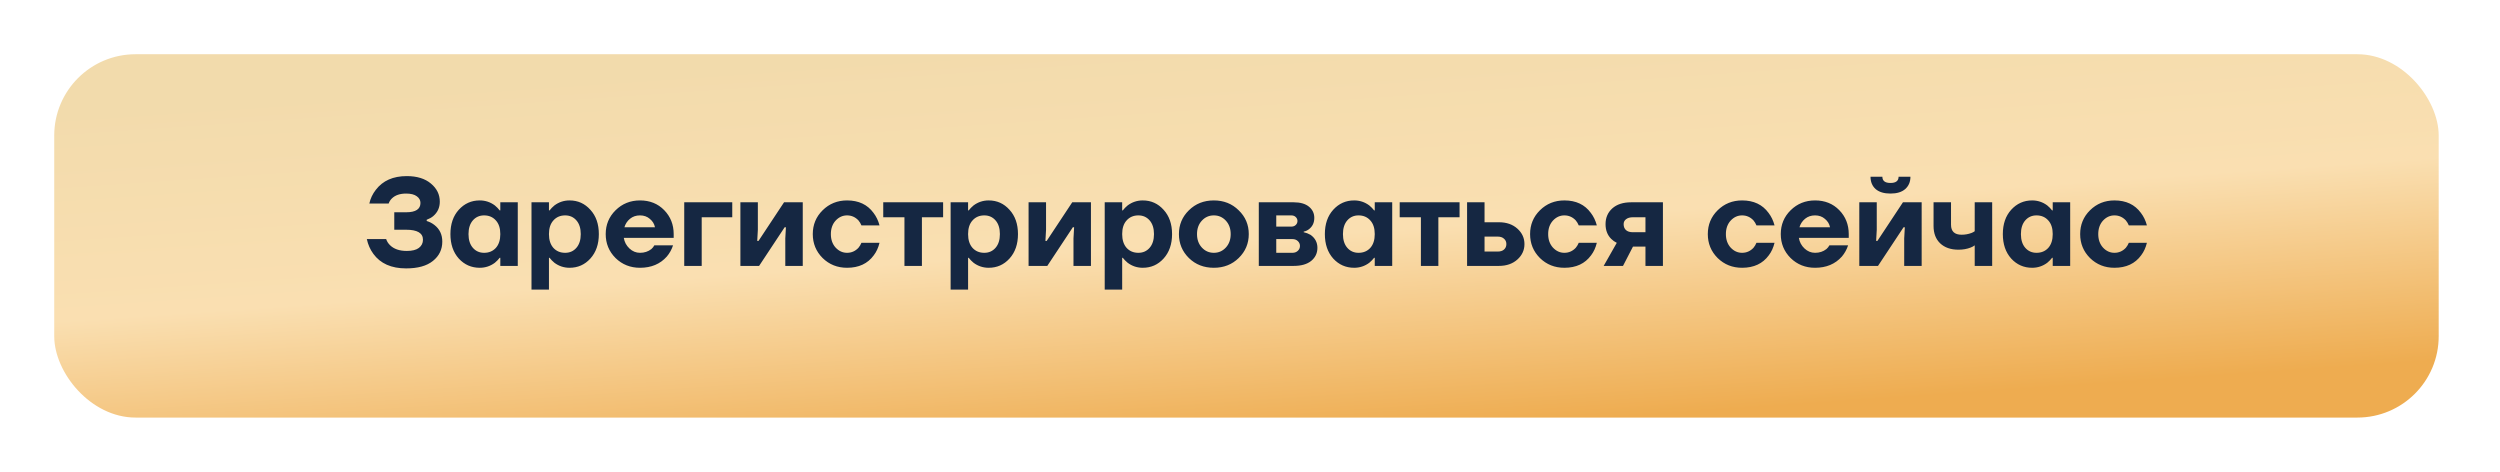
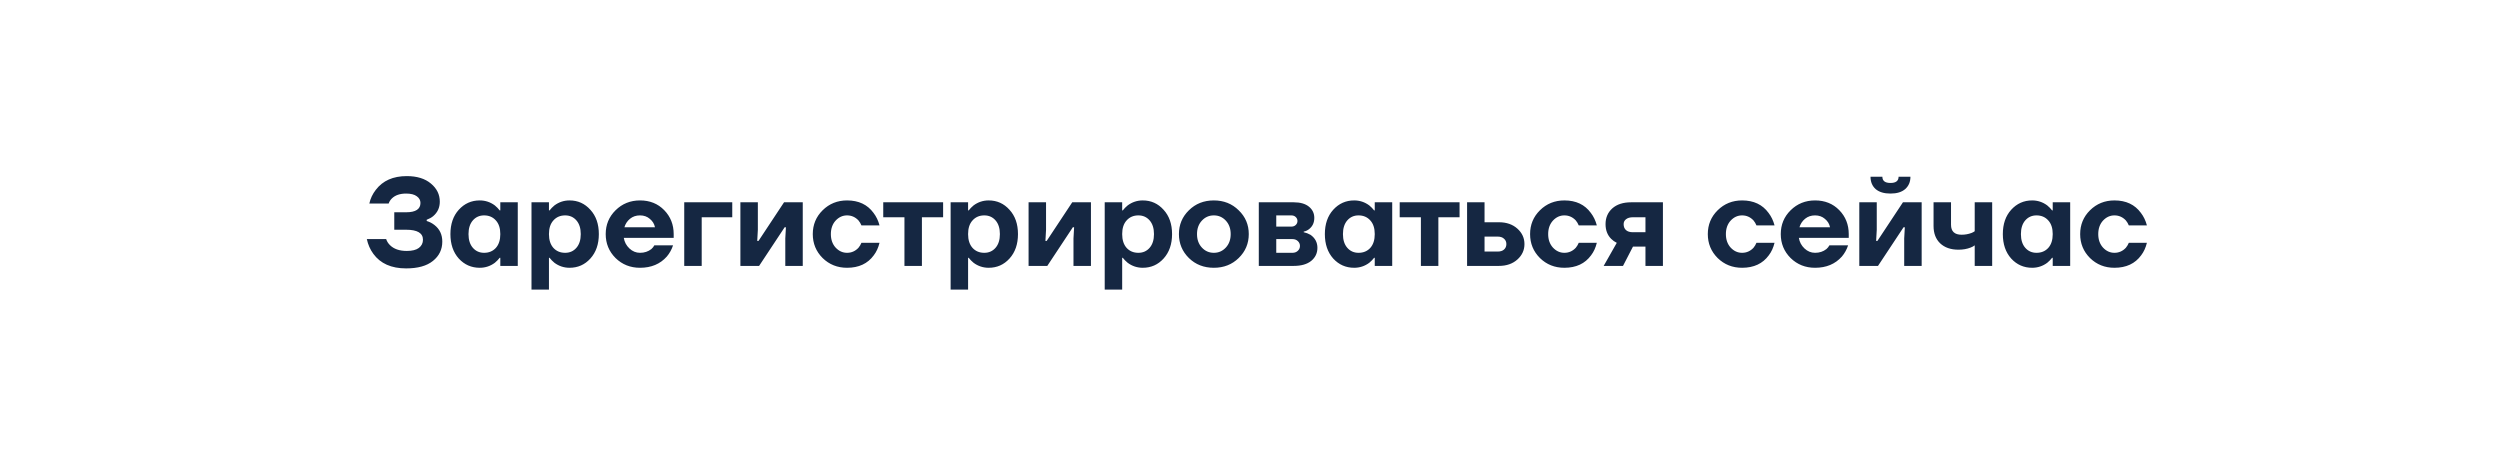
<svg xmlns="http://www.w3.org/2000/svg" width="461" height="87" viewBox="0 0 461 87" fill="none">
  <g filter="url(#filter0_f_910_88)">
    <rect x="10.615" y="10" width="439.695" height="67" rx="15" fill="white" />
  </g>
-   <rect x="10" y="10" width="439.695" height="67" rx="15" fill="url(#paint0_linear_910_88)" />
  <path d="M67.644 44.088H71.209C71.347 44.502 71.577 44.87 71.899 45.192C72.62 45.913 73.654 46.273 75.004 46.273C76.001 46.273 76.744 46.089 77.235 45.721C77.741 45.338 77.994 44.832 77.994 44.203C77.994 42.977 76.959 42.363 74.889 42.363H72.704V39.143H74.889C76.652 39.143 77.534 38.568 77.534 37.418C77.534 36.928 77.311 36.521 76.867 36.199C76.422 35.862 75.763 35.693 74.889 35.693C73.739 35.693 72.857 36 72.244 36.613C71.968 36.889 71.776 37.196 71.669 37.533H68.104C68.303 36.613 68.702 35.77 69.3 35.003C70.588 33.316 72.489 32.473 75.004 32.473C76.89 32.473 78.377 32.933 79.466 33.853C80.555 34.758 81.099 35.87 81.099 37.188C81.099 38.277 80.692 39.166 79.88 39.856C79.573 40.117 79.174 40.339 78.684 40.523V40.753C79.205 40.907 79.68 41.152 80.11 41.489C81.076 42.24 81.559 43.26 81.559 44.548C81.559 46.005 80.984 47.193 79.834 48.113C78.699 49.033 77.051 49.493 74.889 49.493C72.159 49.493 70.143 48.596 68.84 46.802C68.257 46.005 67.859 45.1 67.644 44.088ZM84.598 47.676C83.571 46.526 83.057 45.023 83.057 43.168C83.057 41.313 83.571 39.818 84.598 38.683C85.641 37.533 86.929 36.958 88.462 36.958C89.49 36.958 90.417 37.265 91.245 37.878C91.598 38.169 91.897 38.476 92.142 38.798H92.257V37.303H95.477V49.033H92.257V47.538H92.142C91.897 47.86 91.598 48.167 91.245 48.458C90.417 49.072 89.49 49.378 88.462 49.378C86.929 49.378 85.641 48.811 84.598 47.676ZM87.197 40.638C86.661 41.252 86.392 42.095 86.392 43.168C86.392 44.242 86.661 45.085 87.197 45.698C87.734 46.312 88.424 46.618 89.267 46.618C90.157 46.618 90.877 46.319 91.429 45.721C91.981 45.108 92.257 44.257 92.257 43.168C92.257 42.08 91.981 41.236 91.429 40.638C90.877 40.025 90.157 39.718 89.267 39.718C88.424 39.718 87.734 40.025 87.197 40.638ZM98.007 53.403V37.303H101.227V38.798H101.342C101.588 38.476 101.887 38.169 102.239 37.878C103.067 37.265 103.995 36.958 105.022 36.958C106.556 36.958 107.836 37.533 108.863 38.683C109.906 39.818 110.427 41.313 110.427 43.168C110.427 45.023 109.906 46.526 108.863 47.676C107.836 48.811 106.556 49.378 105.022 49.378C103.995 49.378 103.067 49.072 102.239 48.458C101.887 48.167 101.588 47.86 101.342 47.538H101.227V53.403H98.007ZM102.055 40.638C101.503 41.236 101.227 42.08 101.227 43.168C101.227 44.257 101.503 45.108 102.055 45.721C102.607 46.319 103.328 46.618 104.217 46.618C105.061 46.618 105.751 46.312 106.287 45.698C106.824 45.085 107.092 44.242 107.092 43.168C107.092 42.095 106.824 41.252 106.287 40.638C105.751 40.025 105.061 39.718 104.217 39.718C103.328 39.718 102.607 40.025 102.055 40.638ZM113.509 47.584C112.298 46.373 111.692 44.901 111.692 43.168C111.692 41.435 112.298 39.971 113.509 38.775C114.736 37.564 116.239 36.958 118.017 36.958C119.827 36.958 121.314 37.556 122.479 38.752C123.645 39.948 124.227 41.42 124.227 43.168V43.858H115.027C115.15 44.625 115.495 45.276 116.062 45.813C116.63 46.35 117.281 46.618 118.017 46.618C118.83 46.618 119.528 46.388 120.11 45.928C120.34 45.729 120.524 45.499 120.662 45.238H124.112C123.852 46.02 123.468 46.71 122.962 47.308C121.736 48.688 120.087 49.378 118.017 49.378C116.239 49.378 114.736 48.78 113.509 47.584ZM115.142 41.903H120.777C120.655 41.29 120.34 40.776 119.834 40.362C119.344 39.933 118.738 39.718 118.017 39.718C117.297 39.718 116.683 39.925 116.177 40.339C115.671 40.753 115.326 41.275 115.142 41.903ZM126.173 49.033V37.303H135.028V40.063H129.393V49.033H126.173ZM136.528 49.033V37.303H139.748V42.363L139.633 44.433H139.863L144.578 37.303H148.028V49.033H144.808V43.973L144.923 41.903H144.693L139.978 49.033H136.528ZM151.693 47.584C150.482 46.373 149.876 44.901 149.876 43.168C149.876 41.435 150.482 39.971 151.693 38.775C152.92 37.564 154.422 36.958 156.201 36.958C158.332 36.958 159.958 37.725 161.077 39.258C161.583 39.917 161.951 40.684 162.181 41.558H158.846C158.708 41.221 158.524 40.914 158.294 40.638C157.711 40.025 157.014 39.718 156.201 39.718C155.388 39.718 154.683 40.04 154.085 40.684C153.502 41.328 153.211 42.156 153.211 43.168C153.211 44.18 153.502 45.008 154.085 45.652C154.683 46.296 155.388 46.618 156.201 46.618C157.014 46.618 157.711 46.312 158.294 45.698C158.524 45.422 158.708 45.115 158.846 44.778H162.181C161.966 45.667 161.614 46.434 161.123 47.078C160.004 48.611 158.363 49.378 156.201 49.378C154.422 49.378 152.92 48.78 151.693 47.584ZM162.87 40.063V37.303H173.91V40.063H170V49.033H166.78V40.063H162.87ZM175.295 53.403V37.303H178.515V38.798H178.63C178.876 38.476 179.175 38.169 179.527 37.878C180.355 37.265 181.283 36.958 182.31 36.958C183.844 36.958 185.124 37.533 186.151 38.683C187.194 39.818 187.715 41.313 187.715 43.168C187.715 45.023 187.194 46.526 186.151 47.676C185.124 48.811 183.844 49.378 182.31 49.378C181.283 49.378 180.355 49.072 179.527 48.458C179.175 48.167 178.876 47.86 178.63 47.538H178.515V53.403H175.295ZM179.343 40.638C178.791 41.236 178.515 42.08 178.515 43.168C178.515 44.257 178.791 45.108 179.343 45.721C179.895 46.319 180.616 46.618 181.505 46.618C182.349 46.618 183.039 46.312 183.575 45.698C184.112 45.085 184.38 44.242 184.38 43.168C184.38 42.095 184.112 41.252 183.575 40.638C183.039 40.025 182.349 39.718 181.505 39.718C180.616 39.718 179.895 40.025 179.343 40.638ZM189.67 49.033V37.303H192.89V42.363L192.775 44.433H193.005L197.72 37.303H201.17V49.033H197.95V43.973L198.065 41.903H197.835L193.12 49.033H189.67ZM203.709 53.403V37.303H206.929V38.798H207.044C207.289 38.476 207.588 38.169 207.941 37.878C208.769 37.265 209.696 36.958 210.724 36.958C212.257 36.958 213.537 37.533 214.565 38.683C215.607 39.818 216.129 41.313 216.129 43.168C216.129 45.023 215.607 46.526 214.565 47.676C213.537 48.811 212.257 49.378 210.724 49.378C209.696 49.378 208.769 49.072 207.941 48.458C207.588 48.167 207.289 47.86 207.044 47.538H206.929V53.403H203.709ZM207.757 40.638C207.205 41.236 206.929 42.08 206.929 43.168C206.929 44.257 207.205 45.108 207.757 45.721C208.309 46.319 209.029 46.618 209.919 46.618C210.762 46.618 211.452 46.312 211.989 45.698C212.525 45.085 212.794 44.242 212.794 43.168C212.794 42.095 212.525 41.252 211.989 40.638C211.452 40.025 210.762 39.718 209.919 39.718C209.029 39.718 208.309 40.025 207.757 40.638ZM219.234 47.584C218.007 46.373 217.394 44.901 217.394 43.168C217.394 41.435 218.007 39.971 219.234 38.775C220.46 37.564 221.994 36.958 223.834 36.958C225.658 36.958 227.184 37.564 228.411 38.775C229.653 39.971 230.274 41.435 230.274 43.168C230.274 44.901 229.653 46.373 228.411 47.584C227.184 48.78 225.658 49.378 223.834 49.378C221.994 49.378 220.46 48.78 219.234 47.584ZM221.626 40.684C221.028 41.328 220.729 42.156 220.729 43.168C220.729 44.18 221.028 45.008 221.626 45.652C222.224 46.296 222.96 46.618 223.834 46.618C224.708 46.618 225.444 46.296 226.042 45.652C226.64 45.008 226.939 44.18 226.939 43.168C226.939 42.156 226.64 41.328 226.042 40.684C225.444 40.04 224.708 39.718 223.834 39.718C222.96 39.718 222.224 40.04 221.626 40.684ZM232.122 49.033V37.303H238.562C239.773 37.303 240.708 37.572 241.368 38.108C242.027 38.645 242.357 39.335 242.357 40.178C242.357 41.068 242.027 41.765 241.368 42.271C241.061 42.501 240.739 42.647 240.402 42.708V42.823C240.846 42.915 241.268 43.076 241.667 43.306C242.51 43.904 242.932 44.702 242.932 45.698C242.932 46.679 242.548 47.484 241.782 48.113C241.015 48.727 239.942 49.033 238.562 49.033H232.122ZM235.342 41.788H238.102C238.454 41.788 238.73 41.688 238.93 41.489C239.144 41.29 239.252 41.044 239.252 40.753C239.252 40.462 239.144 40.217 238.93 40.017C238.73 39.818 238.454 39.718 238.102 39.718H235.342V41.788ZM235.342 46.618H238.332C238.73 46.618 239.06 46.495 239.321 46.25C239.581 46.005 239.712 45.706 239.712 45.353C239.712 45.001 239.581 44.702 239.321 44.456C239.06 44.211 238.73 44.088 238.332 44.088H235.342V46.618ZM245.845 47.676C244.818 46.526 244.304 45.023 244.304 43.168C244.304 41.313 244.818 39.818 245.845 38.683C246.888 37.533 248.176 36.958 249.709 36.958C250.737 36.958 251.664 37.265 252.492 37.878C252.845 38.169 253.144 38.476 253.389 38.798H253.504V37.303H256.724V49.033H253.504V47.538H253.389C253.144 47.86 252.845 48.167 252.492 48.458C251.664 49.072 250.737 49.378 249.709 49.378C248.176 49.378 246.888 48.811 245.845 47.676ZM248.444 40.638C247.908 41.252 247.639 42.095 247.639 43.168C247.639 44.242 247.908 45.085 248.444 45.698C248.981 46.312 249.671 46.618 250.514 46.618C251.404 46.618 252.124 46.319 252.676 45.721C253.228 45.108 253.504 44.257 253.504 43.168C253.504 42.08 253.228 41.236 252.676 40.638C252.124 40.025 251.404 39.718 250.514 39.718C249.671 39.718 248.981 40.025 248.444 40.638ZM258.104 40.063V37.303H269.144V40.063H265.234V49.033H262.014V40.063H258.104ZM270.53 49.033V37.303H273.75V40.983H276.395C277.79 40.983 278.925 41.374 279.799 42.156C280.673 42.938 281.11 43.889 281.11 45.008C281.11 46.127 280.673 47.078 279.799 47.86C278.925 48.642 277.79 49.033 276.395 49.033H270.53ZM273.75 46.388H276.165C276.671 46.388 277.062 46.266 277.338 46.02C277.629 45.76 277.775 45.422 277.775 45.008C277.775 44.594 277.629 44.264 277.338 44.019C277.062 43.758 276.671 43.628 276.165 43.628H273.75V46.388ZM283.965 47.584C282.754 46.373 282.148 44.901 282.148 43.168C282.148 41.435 282.754 39.971 283.965 38.775C285.192 37.564 286.695 36.958 288.473 36.958C290.605 36.958 292.23 37.725 293.349 39.258C293.855 39.917 294.223 40.684 294.453 41.558H291.118C290.98 41.221 290.796 40.914 290.566 40.638C289.984 40.025 289.286 39.718 288.473 39.718C287.661 39.718 286.955 40.04 286.357 40.684C285.775 41.328 285.483 42.156 285.483 43.168C285.483 44.18 285.775 45.008 286.357 45.652C286.955 46.296 287.661 46.618 288.473 46.618C289.286 46.618 289.984 46.312 290.566 45.698C290.796 45.422 290.98 45.115 291.118 44.778H294.453C294.239 45.667 293.886 46.434 293.395 47.078C292.276 48.611 290.635 49.378 288.473 49.378C286.695 49.378 285.192 48.78 283.965 47.584ZM295.718 49.033L298.133 44.778C297.749 44.594 297.404 44.349 297.098 44.042C296.408 43.352 296.063 42.447 296.063 41.328C296.063 40.148 296.477 39.181 297.305 38.43C298.148 37.679 299.306 37.303 300.778 37.303H306.643V49.033H303.423V45.468H301.123L299.283 49.033H295.718ZM299.398 41.328C299.398 41.803 299.543 42.172 299.835 42.432C300.126 42.693 300.548 42.823 301.1 42.823H303.423V40.063H301.1C300.563 40.063 300.141 40.186 299.835 40.431C299.543 40.661 299.398 40.96 299.398 41.328ZM316.736 47.584C315.525 46.373 314.919 44.901 314.919 43.168C314.919 41.435 315.525 39.971 316.736 38.775C317.963 37.564 319.465 36.958 321.244 36.958C323.375 36.958 325.001 37.725 326.12 39.258C326.626 39.917 326.994 40.684 327.224 41.558H323.889C323.751 41.221 323.567 40.914 323.337 40.638C322.754 40.025 322.057 39.718 321.244 39.718C320.431 39.718 319.726 40.04 319.128 40.684C318.545 41.328 318.254 42.156 318.254 43.168C318.254 44.18 318.545 45.008 319.128 45.652C319.726 46.296 320.431 46.618 321.244 46.618C322.057 46.618 322.754 46.312 323.337 45.698C323.567 45.422 323.751 45.115 323.889 44.778H327.224C327.009 45.667 326.657 46.434 326.166 47.078C325.047 48.611 323.406 49.378 321.244 49.378C319.465 49.378 317.963 48.78 316.736 47.584ZM330.19 47.584C328.979 46.373 328.373 44.901 328.373 43.168C328.373 41.435 328.979 39.971 330.19 38.775C331.417 37.564 332.919 36.958 334.698 36.958C336.507 36.958 337.995 37.556 339.16 38.752C340.325 39.948 340.908 41.42 340.908 43.168V43.858H331.708C331.831 44.625 332.176 45.276 332.743 45.813C333.31 46.35 333.962 46.618 334.698 46.618C335.511 46.618 336.208 46.388 336.791 45.928C337.021 45.729 337.205 45.499 337.343 45.238H340.793C340.532 46.02 340.149 46.71 339.643 47.308C338.416 48.688 336.768 49.378 334.698 49.378C332.919 49.378 331.417 48.78 330.19 47.584ZM331.823 41.903H337.458C337.335 41.29 337.021 40.776 336.515 40.362C336.024 39.933 335.419 39.718 334.698 39.718C333.977 39.718 333.364 39.925 332.858 40.339C332.352 40.753 332.007 41.275 331.823 41.903ZM342.854 49.033V37.303H346.074V42.363L345.959 44.433H346.189L350.904 37.303H354.354V49.033H351.134V43.973L351.249 41.903H351.019L346.304 49.033H342.854ZM344.924 32.588H347.109C347.109 33.355 347.607 33.738 348.604 33.738C349.601 33.738 350.099 33.355 350.099 32.588H352.284C352.284 33.539 351.962 34.298 351.318 34.865C350.689 35.417 349.785 35.693 348.604 35.693C347.423 35.693 346.511 35.417 345.867 34.865C345.238 34.298 344.924 33.539 344.924 32.588ZM356.547 41.673V37.303H359.767V41.443C359.767 42.67 360.419 43.283 361.722 43.283C362.351 43.283 362.956 43.176 363.539 42.961C363.769 42.869 363.968 42.762 364.137 42.639V37.303H367.357V49.033H364.137V45.238C363.922 45.407 363.669 45.545 363.378 45.652C362.719 45.913 361.975 46.043 361.147 46.043C359.721 46.043 358.594 45.652 357.766 44.87C356.953 44.088 356.547 43.023 356.547 41.673ZM370.863 47.676C369.836 46.526 369.322 45.023 369.322 43.168C369.322 41.313 369.836 39.818 370.863 38.683C371.906 37.533 373.194 36.958 374.727 36.958C375.754 36.958 376.682 37.265 377.51 37.878C377.863 38.169 378.162 38.476 378.407 38.798H378.522V37.303H381.742V49.033H378.522V47.538H378.407C378.162 47.86 377.863 48.167 377.51 48.458C376.682 49.072 375.754 49.378 374.727 49.378C373.194 49.378 371.906 48.811 370.863 47.676ZM373.462 40.638C372.925 41.252 372.657 42.095 372.657 43.168C372.657 44.242 372.925 45.085 373.462 45.698C373.999 46.312 374.689 46.618 375.532 46.618C376.421 46.618 377.142 46.319 377.694 45.721C378.246 45.108 378.522 44.257 378.522 43.168C378.522 42.08 378.246 41.236 377.694 40.638C377.142 40.025 376.421 39.718 375.532 39.718C374.689 39.718 373.999 40.025 373.462 40.638ZM385.399 47.584C384.188 46.373 383.582 44.901 383.582 43.168C383.582 41.435 384.188 39.971 385.399 38.775C386.626 37.564 388.128 36.958 389.907 36.958C392.038 36.958 393.664 37.725 394.783 39.258C395.289 39.917 395.657 40.684 395.887 41.558H392.552C392.414 41.221 392.23 40.914 392 40.638C391.417 40.025 390.72 39.718 389.907 39.718C389.094 39.718 388.389 40.04 387.791 40.684C387.208 41.328 386.917 42.156 386.917 43.168C386.917 44.18 387.208 45.008 387.791 45.652C388.389 46.296 389.094 46.618 389.907 46.618C390.72 46.618 391.417 46.312 392 45.698C392.23 45.422 392.414 45.115 392.552 44.778H395.887C395.672 45.667 395.32 46.434 394.829 47.078C393.71 48.611 392.069 49.378 389.907 49.378C388.128 49.378 386.626 48.78 385.399 47.584Z" fill="#152742" />
  <defs>
    <filter id="filter0_f_910_88" x="0.615" y="0" width="459.695" height="87" filterUnits="userSpaceOnUse" color-interpolation-filters="sRGB">
      <feFlood flood-opacity="0" result="BackgroundImageFix" />
      <feBlend mode="normal" in="SourceGraphic" in2="BackgroundImageFix" result="shape" />
      <feGaussianBlur stdDeviation="5" result="effect1_foregroundBlur_910_88" />
    </filter>
    <linearGradient id="paint0_linear_910_88" x1="291.309" y1="0.723" x2="296.569" y2="77.059" gradientUnits="userSpaceOnUse">
      <stop stop-color="#F2DBAC" />
      <stop offset="0.511" stop-color="#FADFB1" />
      <stop offset="1" stop-color="#EEAC50" />
    </linearGradient>
  </defs>
</svg>